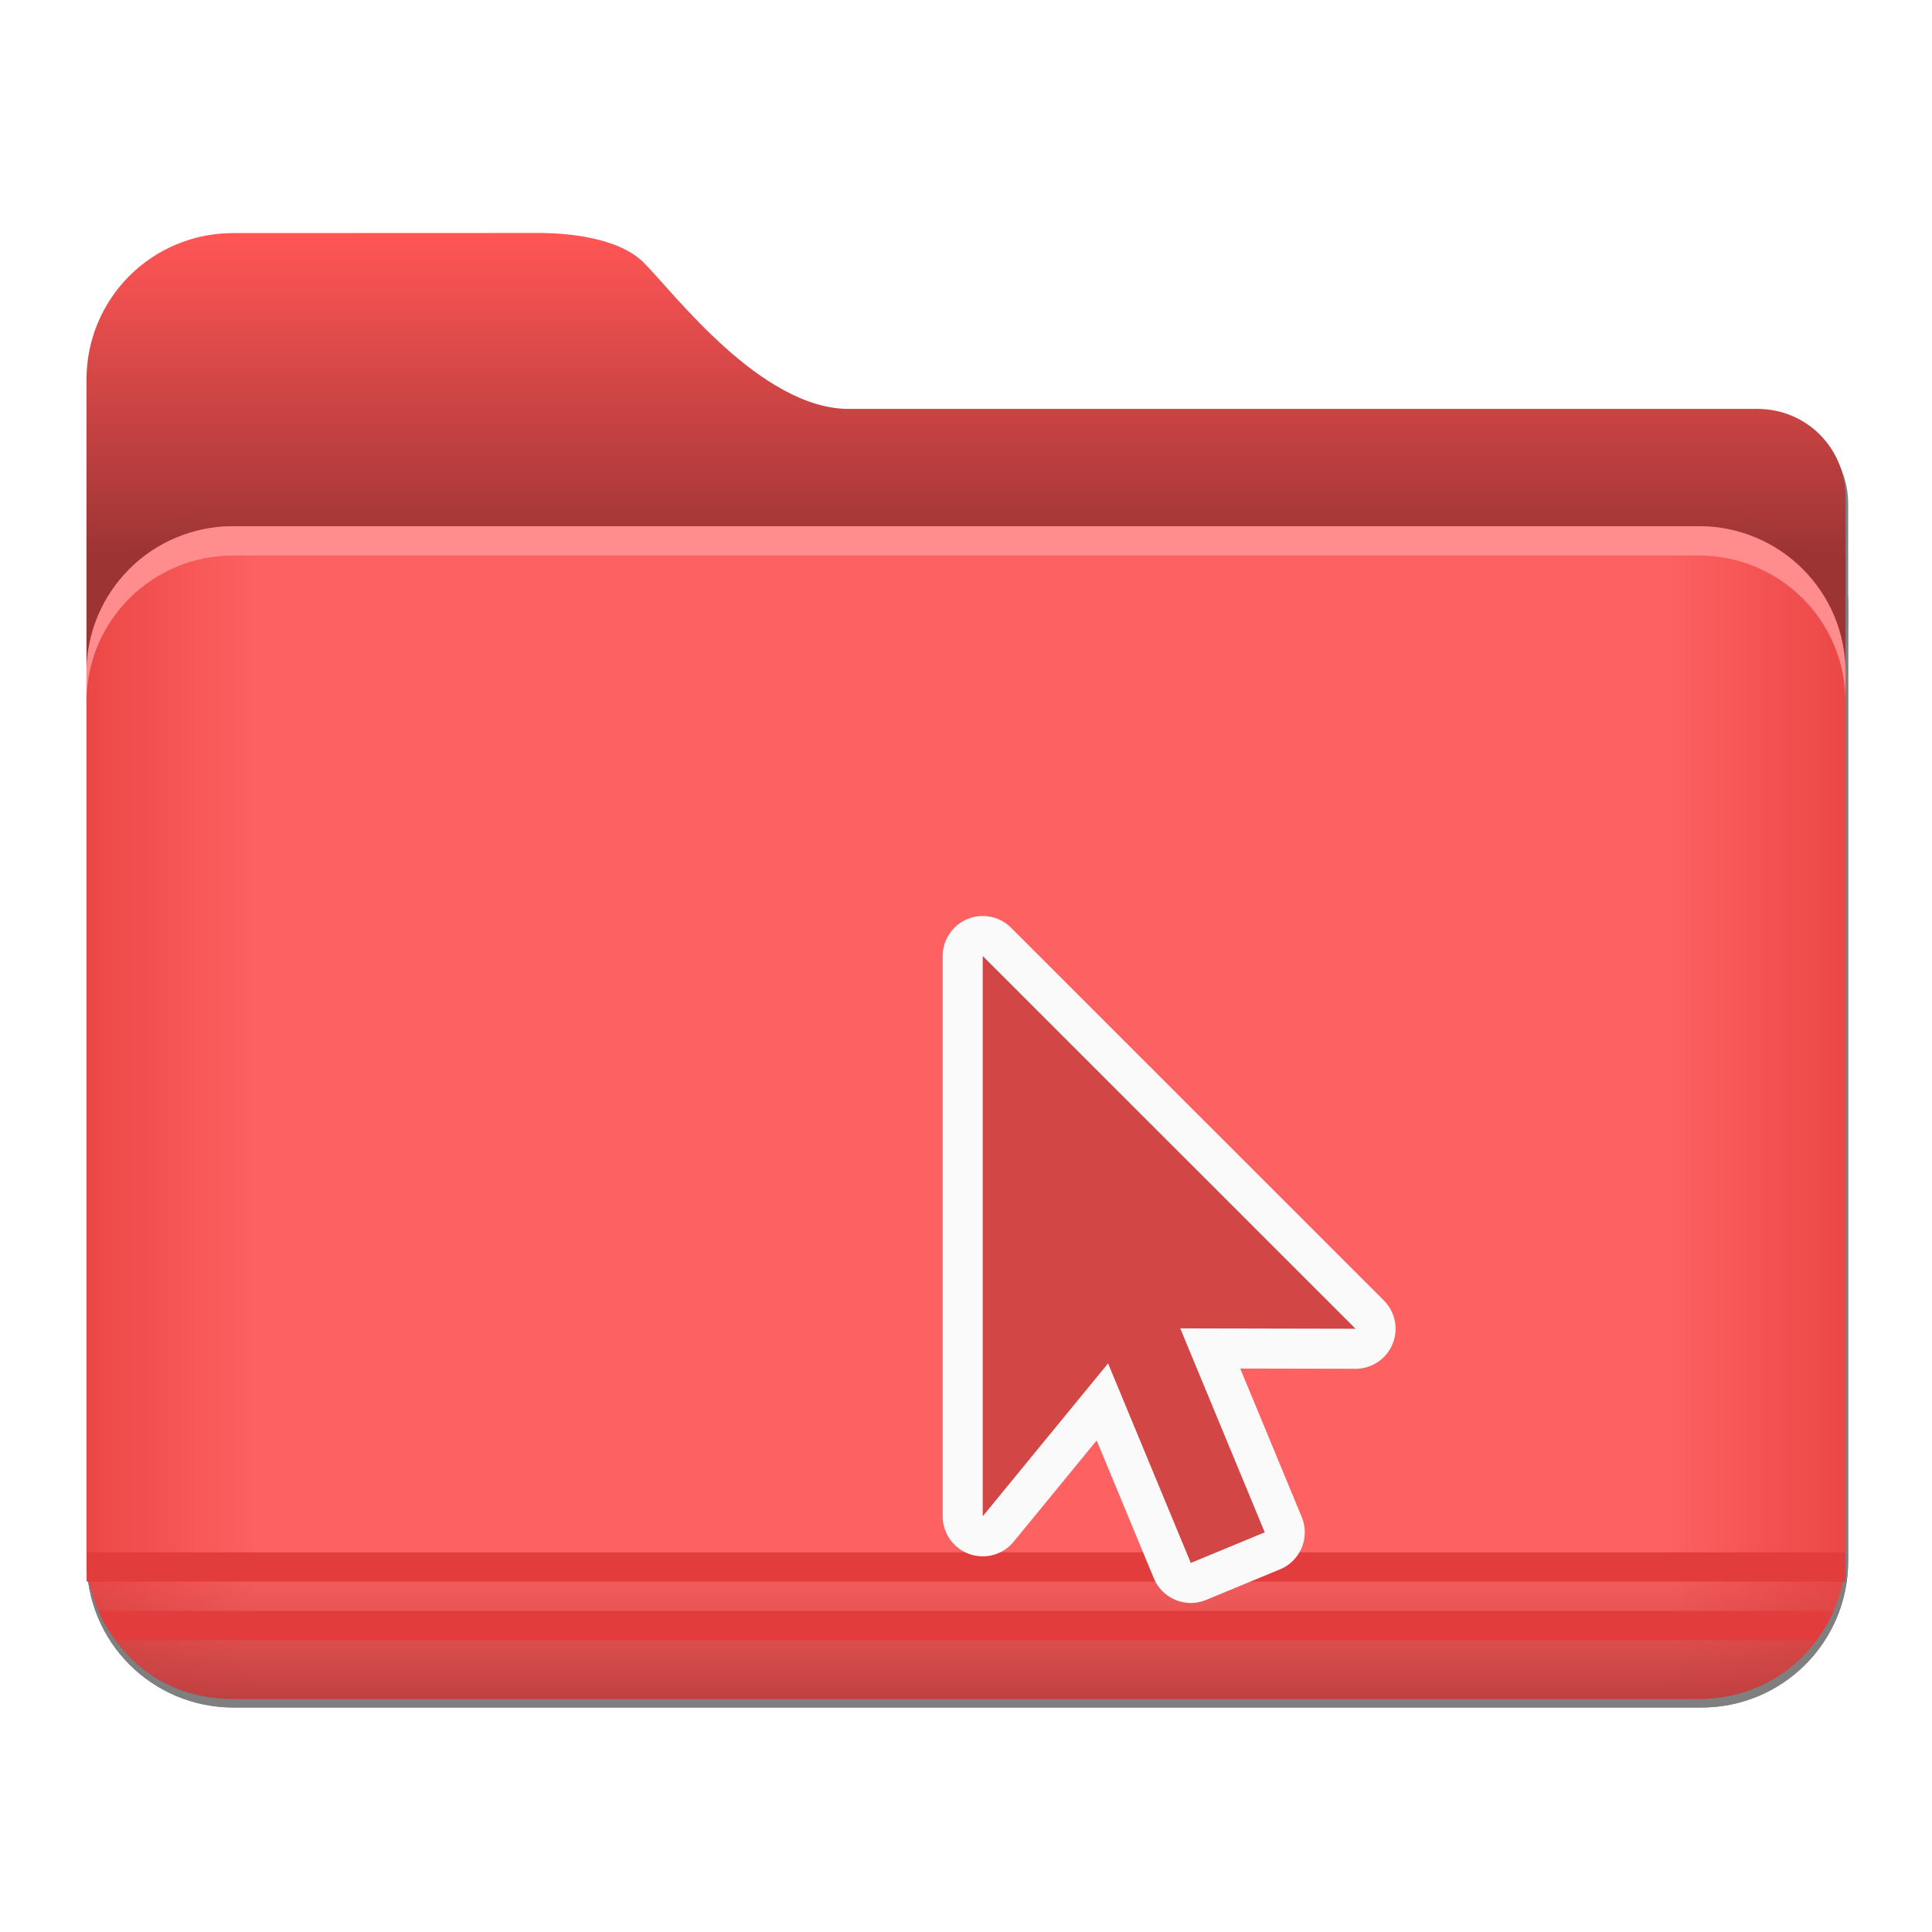
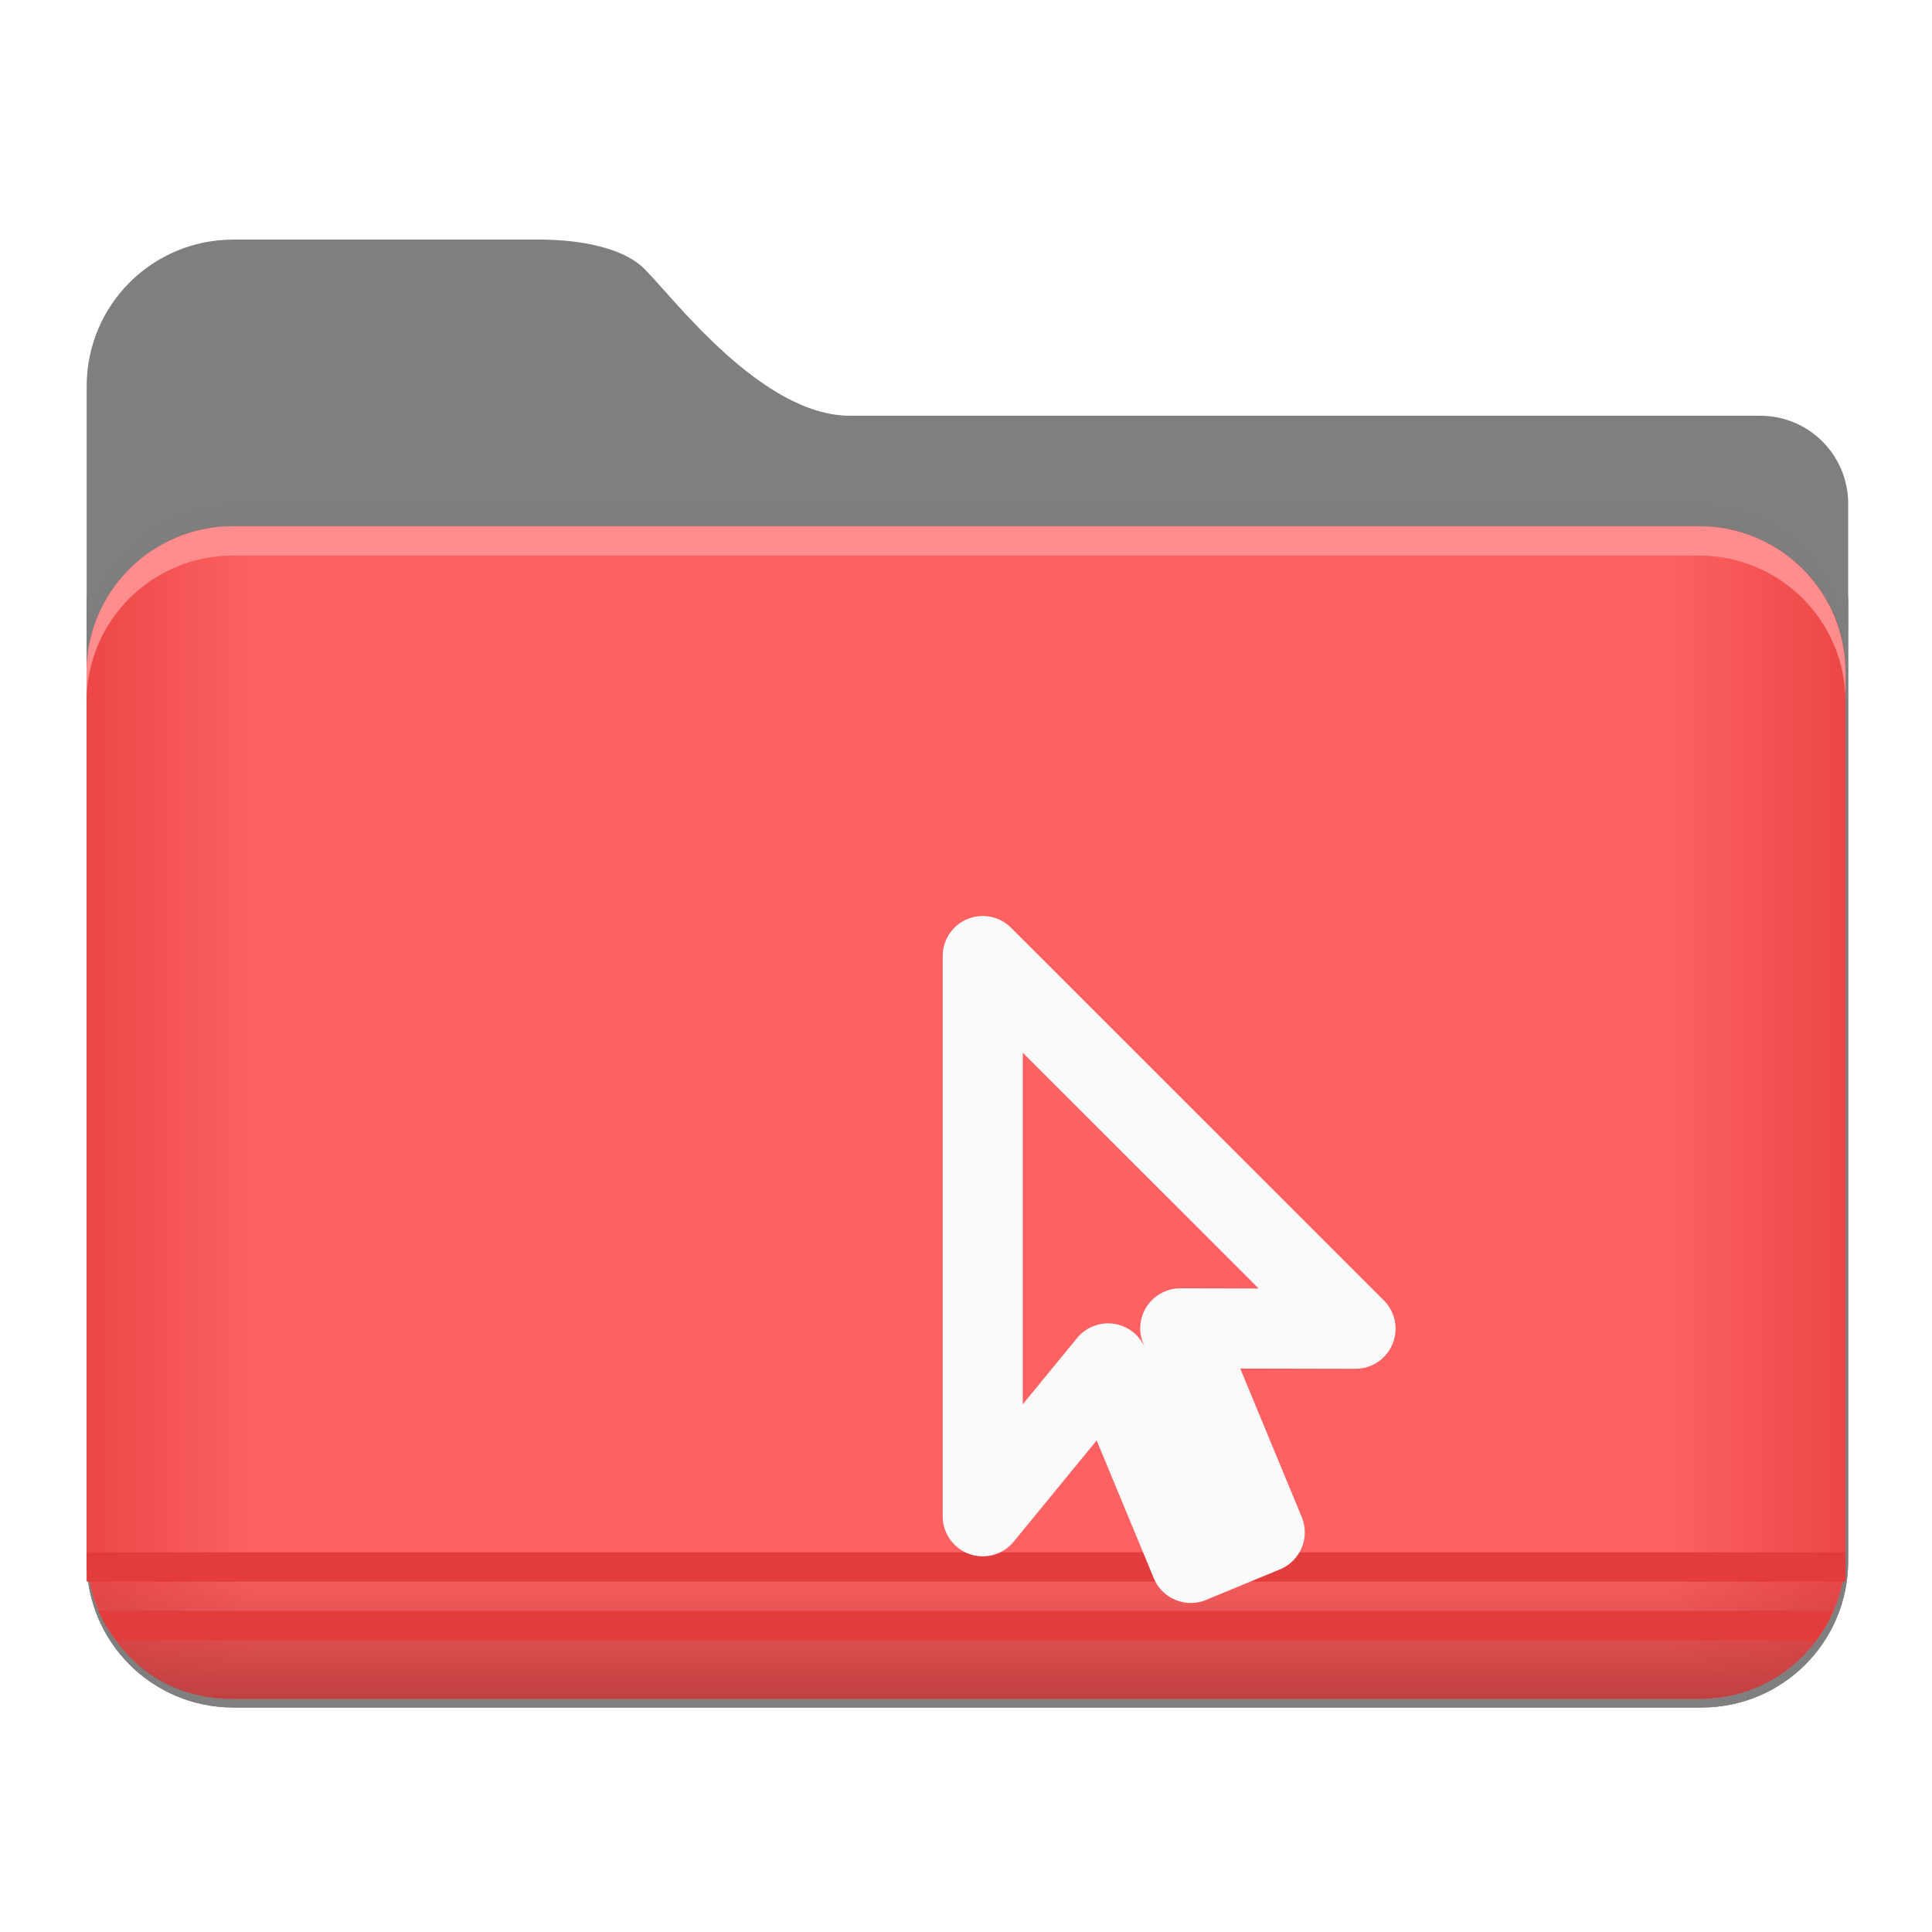
<svg xmlns="http://www.w3.org/2000/svg" xmlns:ns1="http://sodipodi.sourceforge.net/DTD/sodipodi-0.dtd" xmlns:ns2="http://www.inkscape.org/namespaces/inkscape" xmlns:xlink="http://www.w3.org/1999/xlink" width="64" height="64" viewBox="0 0 16.933 16.933" version="1.1" id="svg6" ns1:docname="krusader_root.svg" ns2:version="1.3.2 (091e20ef0f, 2023-11-25, custom)">
  <ns1:namedview id="namedview6" pagecolor="#ffffff" bordercolor="#000000" borderopacity="0.25" ns2:showpageshadow="2" ns2:pageopacity="0.0" ns2:pagecheckerboard="0" ns2:deskcolor="#d1d1d1" ns2:zoom="6.15625" ns2:cx="7.4720812" ns2:cy="21.279188" ns2:window-width="1920" ns2:window-height="995" ns2:window-x="0" ns2:window-y="0" ns2:window-maximized="1" ns2:current-layer="svg6" />
  <defs id="defs2">
    <linearGradient id="linearGradient32" ns2:collect="always">
      <stop style="stop-color:#ff5555;stop-opacity:1" offset="0" id="stop33" />
      <stop style="stop-color:#9d3434;stop-opacity:1" offset="1" id="stop34" />
    </linearGradient>
    <linearGradient id="linearGradient30" ns2:collect="always">
      <stop style="stop-color:#d14444;stop-opacity:0;" offset="0" id="stop31" />
      <stop style="stop-color:#bf4040;stop-opacity:1" offset="1" id="stop32" />
    </linearGradient>
    <linearGradient id="linearGradient23" ns2:collect="always">
      <stop style="stop-color:#ec4747;stop-opacity:1" offset="0" id="stop23" />
      <stop style="stop-color:#fd6161;stop-opacity:1" offset="0.096" id="stop25" />
      <stop style="stop-color:#fd6161;stop-opacity:1" offset="0.899" id="stop26" />
      <stop style="stop-color:#ec4747;stop-opacity:1" offset="1" id="stop24" />
    </linearGradient>
    <linearGradient id="a" x1="-197.72" x2="-197.72" y1="263.86" y2="273.76" gradientTransform="matrix(0.187,-0.187,0.187,0.187,24.695,-74.45)" gradientUnits="userSpaceOnUse">
      <stop offset="0" id="stop1" />
      <stop offset="1" stop-opacity="0" id="stop2" />
    </linearGradient>
    <filter color-interpolation-filters="sRGB" height="1.026" width="1.022" y="-0.013" x="-0.011" id="filter1733">
      <feGaussianBlur id="feGaussianBlur869" stdDeviation="0.073" />
    </filter>
    <linearGradient gradientUnits="userSpaceOnUse" gradientTransform="matrix(0.257,0,0,0.257,-0.527,-37.784)" y2="166" y1="155" x2="25" x1="25" id="linearGradient1387">
      <stop id="stop850" offset="0" stop-color="#3296d7" />
      <stop id="stop852" offset="1" stop-color="#0a7db4" />
    </linearGradient>
    <filter color-interpolation-filters="sRGB" height="1.297" width="1.03" y="-0.148" x="-0.015" id="filter935">
      <feGaussianBlur id="feGaussianBlur872" stdDeviation="0.098" />
    </filter>
    <linearGradient gradientUnits="userSpaceOnUse" gradientTransform="matrix(0.257,0,0,0.257,-0.527,-37.784)" y2="185" y1="185" x2="65" x1="5" id="linearGradient1401">
      <stop id="stop855" offset="0" stop-color="#3492cb" />
      <stop id="stop857" offset=".084" stop-color="#6ec8fa" />
      <stop id="stop859" offset=".912" stop-color="#6ec8fa" />
      <stop id="stop861" offset="1" stop-color="#3492cb" />
    </linearGradient>
    <linearGradient gradientUnits="userSpaceOnUse" gradientTransform="matrix(0.176,0,0,0.398,9.179,-438.599)" y2="1140.2" y1="1138.4" x2="-9.617" x1="-9.617" id="linearGradient1438">
      <stop id="stop864" offset="0" stop-opacity="0" stop-color="#1482be" />
      <stop id="stop866" offset="1" stop-color="#1482be" />
    </linearGradient>
    <linearGradient id="linearGradient1011" x1="3.969" x2="3.969" y1="-12.171" y2="-6.879" gradientTransform="matrix(1,0,0,0.999,1.058,14.153)" gradientUnits="userSpaceOnUse">
      <stop stop-color="#ff6464" offset="0" id="stop1-3" />
      <stop stop-color="#eb4646" offset="1" id="stop2-6" />
    </linearGradient>
    <linearGradient id="linearGradient921" x1="7.937" x2="7.937" y1="1.058" y2="-8.202" gradientTransform="translate(1.058,14.42)" gradientUnits="userSpaceOnUse">
      <stop stop-color="#eb4646" offset="0" id="stop3" />
      <stop stop-color="#ff6464" offset="1" id="stop4" />
    </linearGradient>
    <linearGradient ns2:collect="always" xlink:href="#linearGradient23" id="linearGradient24" x1="0.758" y1="9.751" x2="16.175" y2="9.751" gradientUnits="userSpaceOnUse" />
    <linearGradient ns2:collect="always" xlink:href="#linearGradient30" id="linearGradient28" x1="8.466" y1="13.605" x2="8.466" y2="14.89" gradientUnits="userSpaceOnUse" />
    <linearGradient ns2:collect="always" xlink:href="#linearGradient32" id="linearGradient34" x1="5.184" y1="2.087" x2="5.184" y2="4.869" gradientUnits="userSpaceOnUse" />
  </defs>
  <g id="g891" transform="matrix(0.971,0,0,0.971,-0.527,-37.784)" style="opacity:0.5;filter:url(#filter1733)">
    <g id="g885" style="stroke-opacity:0.953">
      <path id="path879" d="m 10,155 c -2.77,0 -5,2.23 -5,5 v 40 c 0,2.77 2.23,5 5,5 h 50 c 2.77,0 5,-2.23 5,-5 v -36 c 0,-0.831 -0.335,-1.581 -0.877,-2.123 -0.542,-0.542 -1.292,-0.877 -2.123,-0.877 h -31 c -0.75,0 -1.5,-0.25 -2.219,-0.641 -0.719,-0.391 -1.406,-0.922 -2.031,-1.484 -1.25,-1.125 -2.25,-2.375 -2.75,-2.875 -0.435,-0.435 -1.106,-0.684 -1.775,-0.826 -0.64,-0.136 -1.26,-0.167 -1.688,-0.174 h -0.537 z" transform="scale(0.265)" ns2:connector-curvature="0" style="opacity:1;stroke-width:0.201" />
      <path id="path881" d="M 7.4,165 C 6.071,165 5,166.071 5,167.4 v 32.6 c 0,2.77 2.23,5 5,5 h 50 c 2.77,0 5,-2.23 5,-5 v -32.6 C 65,166.071 63.929,165 62.6,165 Z" transform="scale(0.265)" ns2:connector-curvature="0" style="opacity:1;stroke-width:0.18" />
      <path id="path883" d="M 7.4,165 C 6.071,165 5,166.071 5,167.4 v 1 C 5,167.071 6.071,166 7.4,166 h 55.199 c 1.33,0 2.4,1.071 2.4,2.4 v -1 C 65,166.071 63.929,165 62.599,165 Z" transform="scale(0.265)" ns2:connector-curvature="0" style="opacity:1;stroke-width:0.18" />
    </g>
-     <path id="path887" style="color:#000000;text-indent:0;text-transform:none;opacity:0.5;stroke-width:0.273" d="m 1.323,52.916 c 0.037,0.721 0.529,1.323 1.319,1.323 h 13.233 c 0.793,0 1.322,-0.644 1.322,-1.323 z" ns2:connector-curvature="0" />
-     <path id="path889" style="color:#000000;text-indent:0;text-transform:none;opacity:0.15;stroke-width:0.096" d="m 1.324,52.916 3.337e-4,0.265 H 17.198 L 17.198,52.916 H 1.323 Z m 0.264,0.794 h 15.346 c 0.053,-0.073 0.114,-0.155 0.152,-0.265 h -15.653 c 0.047,0.113 0.093,0.177 0.155,0.265 z" ns2:connector-curvature="0" />
  </g>
-   <path id="path893" d="m 2.043,2.043 c -0.712,0 -1.285,0.573 -1.285,1.285 V 13.605 c 0,0.712 0.573,1.285 1.285,1.285 h 12.847 c 0.712,0 1.285,-0.573 1.285,-1.285 V 4.355 c 0,-0.214 -0.086,-0.406 -0.225,-0.546 -0.139,-0.139 -0.332,-0.225 -0.546,-0.225 H 7.439 c -0.193,0 -0.385,-0.064 -0.57,-0.165 C 6.684,3.319 6.507,3.183 6.347,3.038 6.026,2.749 5.769,2.428 5.64,2.3 5.528,2.188 5.356,2.124 5.184,2.087 c -0.165,-0.035 -0.324,-0.043 -0.434,-0.045 h -0.138 z" ns2:connector-curvature="0" style="fill:url(#linearGradient34);fill-opacity:1" />
  <path id="path895" d="M 1.852,4.313 C 1.669,4.313 1.495,4.35 1.336,4.417 1.178,4.484 1.035,4.58 0.916,4.7 0.796,4.819 0.699,4.962 0.632,5.12 0.566,5.279 0.529,5.453 0.529,5.636 v 0.265 c 0,-0.183 0.037,-0.357 0.103,-0.516 C 0.699,5.226 0.796,5.084 0.916,4.964 1.035,4.845 1.178,4.748 1.336,4.682 1.495,4.615 1.669,4.578 1.852,4.578 h 13.229 c 0.183,0 0.357,0.037 0.516,0.104 0.158,0.067 0.301,0.163 0.421,0.283 0.12,0.12 0.216,0.262 0.283,0.421 0.067,0.158 0.103,0.333 0.103,0.516 V 5.636 c 0,-0.183 -0.037,-0.357 -0.103,-0.516 C 16.234,4.962 16.137,4.819 16.017,4.7 15.898,4.58 15.755,4.484 15.597,4.417 15.438,4.35 15.264,4.313 15.081,4.313 Z" ns2:connector-curvature="0" style="opacity:0.1;stroke-width:0.048;filter:url(#filter935)" transform="matrix(0.971,0,0,0.971,0.244,0.244)" />
  <path id="path897" d="m 2.043,4.612 c -0.178,0 -0.347,0.036 -0.501,0.101 -0.154,0.065 -0.292,0.158 -0.408,0.275 -0.116,0.116 -0.21,0.255 -0.275,0.408 -0.065,0.154 -0.1,0.323 -0.1,0.501 v 7.708 c 0,0.712 0.573,1.285 1.285,1.285 h 12.847 c 0.712,0 1.285,-0.573 1.285,-1.285 V 5.897 c 0,-0.178 -0.036,-0.347 -0.1,-0.501 -0.065,-0.154 -0.159,-0.292 -0.275,-0.408 -0.116,-0.116 -0.255,-0.21 -0.408,-0.275 -0.154,-0.065 -0.323,-0.101 -0.501,-0.101 H 2.043 Z" ns2:connector-curvature="0" style="stroke:none;stroke-opacity:1;fill:url(#linearGradient24)" />
  <path id="path899" d="m 0.758,13.605 c 0.036,0.7 0.514,1.285 1.281,1.285 h 12.851 c 0.77,0 1.284,-0.625 1.284,-1.285 z" ns2:connector-curvature="0" style="fill:url(#linearGradient28);fill-opacity:1" />
  <path id="path901" d="m 0.759,13.605 3.38e-4,0.257 H 16.175 L 16.175,13.605 H 0.758 Z m 0.256,0.771 h 14.903 c 0.052,-0.071 0.11,-0.151 0.147,-0.257 H 0.864 c 0.045,0.11 0.09,0.172 0.151,0.257 z" ns2:connector-curvature="0" style="fill:#e23c3c;fill-opacity:1;opacity:1" />
  <path id="path903" d="m 2.043,4.612 c -0.178,0 -0.347,0.036 -0.501,0.101 -0.154,0.065 -0.292,0.158 -0.409,0.275 -0.116,0.116 -0.21,0.255 -0.275,0.409 -0.065,0.154 -0.1,0.323 -0.1,0.501 v 0.257 c 0,-0.178 0.036,-0.347 0.1,-0.501 0.065,-0.154 0.159,-0.292 0.275,-0.409 0.116,-0.116 0.255,-0.21 0.409,-0.275 0.154,-0.065 0.323,-0.101 0.501,-0.101 h 12.847 c 0.178,0 0.347,0.036 0.501,0.101 0.154,0.065 0.292,0.158 0.409,0.275 0.116,0.116 0.21,0.255 0.275,0.409 0.065,0.154 0.1,0.323 0.1,0.501 v -0.257 c 0,-0.178 -0.036,-0.347 -0.1,-0.501 -0.065,-0.154 -0.159,-0.292 -0.275,-0.409 -0.116,-0.116 -0.255,-0.21 -0.409,-0.275 -0.154,-0.065 -0.323,-0.101 -0.501,-0.101 z" style="fill:#ff8d8d;fill-opacity:1" />
  <g id="g1" transform="matrix(0.803,0,0,0.803,1.627,1.581)">
    <path d="m 8.7,8.466 v 6.115 l 1.368,-1.669 0.903,2.178 0.807,-0.334 -0.922,-2.226 1.913,0.004 z" fill="none" image-rendering="optimizeSpeed" stroke="#fafafa" stroke-linecap="round" stroke-linejoin="round" stroke-width="0.874" id="path9" />
-     <path d="m 8.7,8.466 v 6.115 l 1.368,-1.669 0.903,2.178 0.807,-0.334 -0.922,-2.226 1.913,0.004 z" image-rendering="optimizeSpeed" stroke-width="0.437" id="path10" style="fill:#d34646;fill-opacity:1" />
  </g>
</svg>